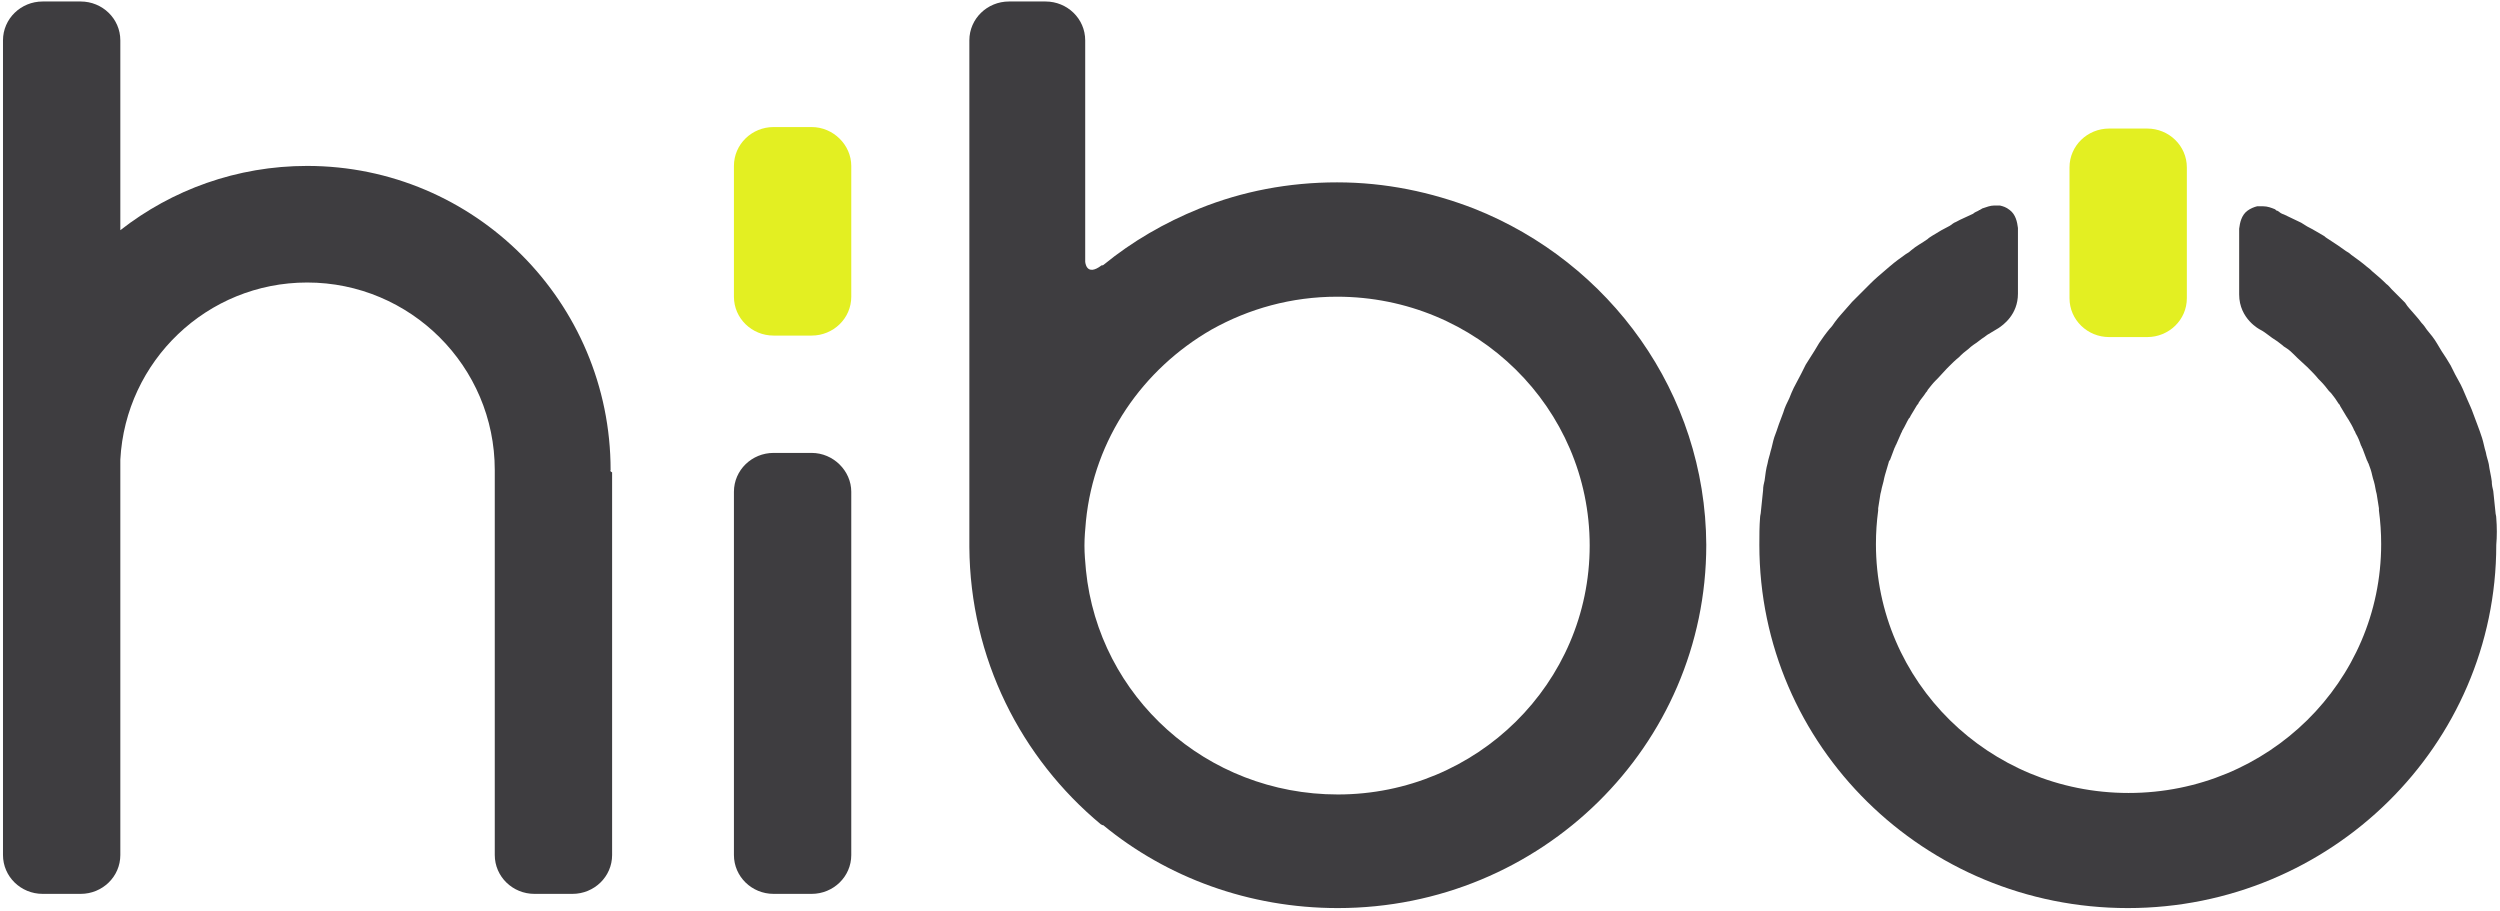
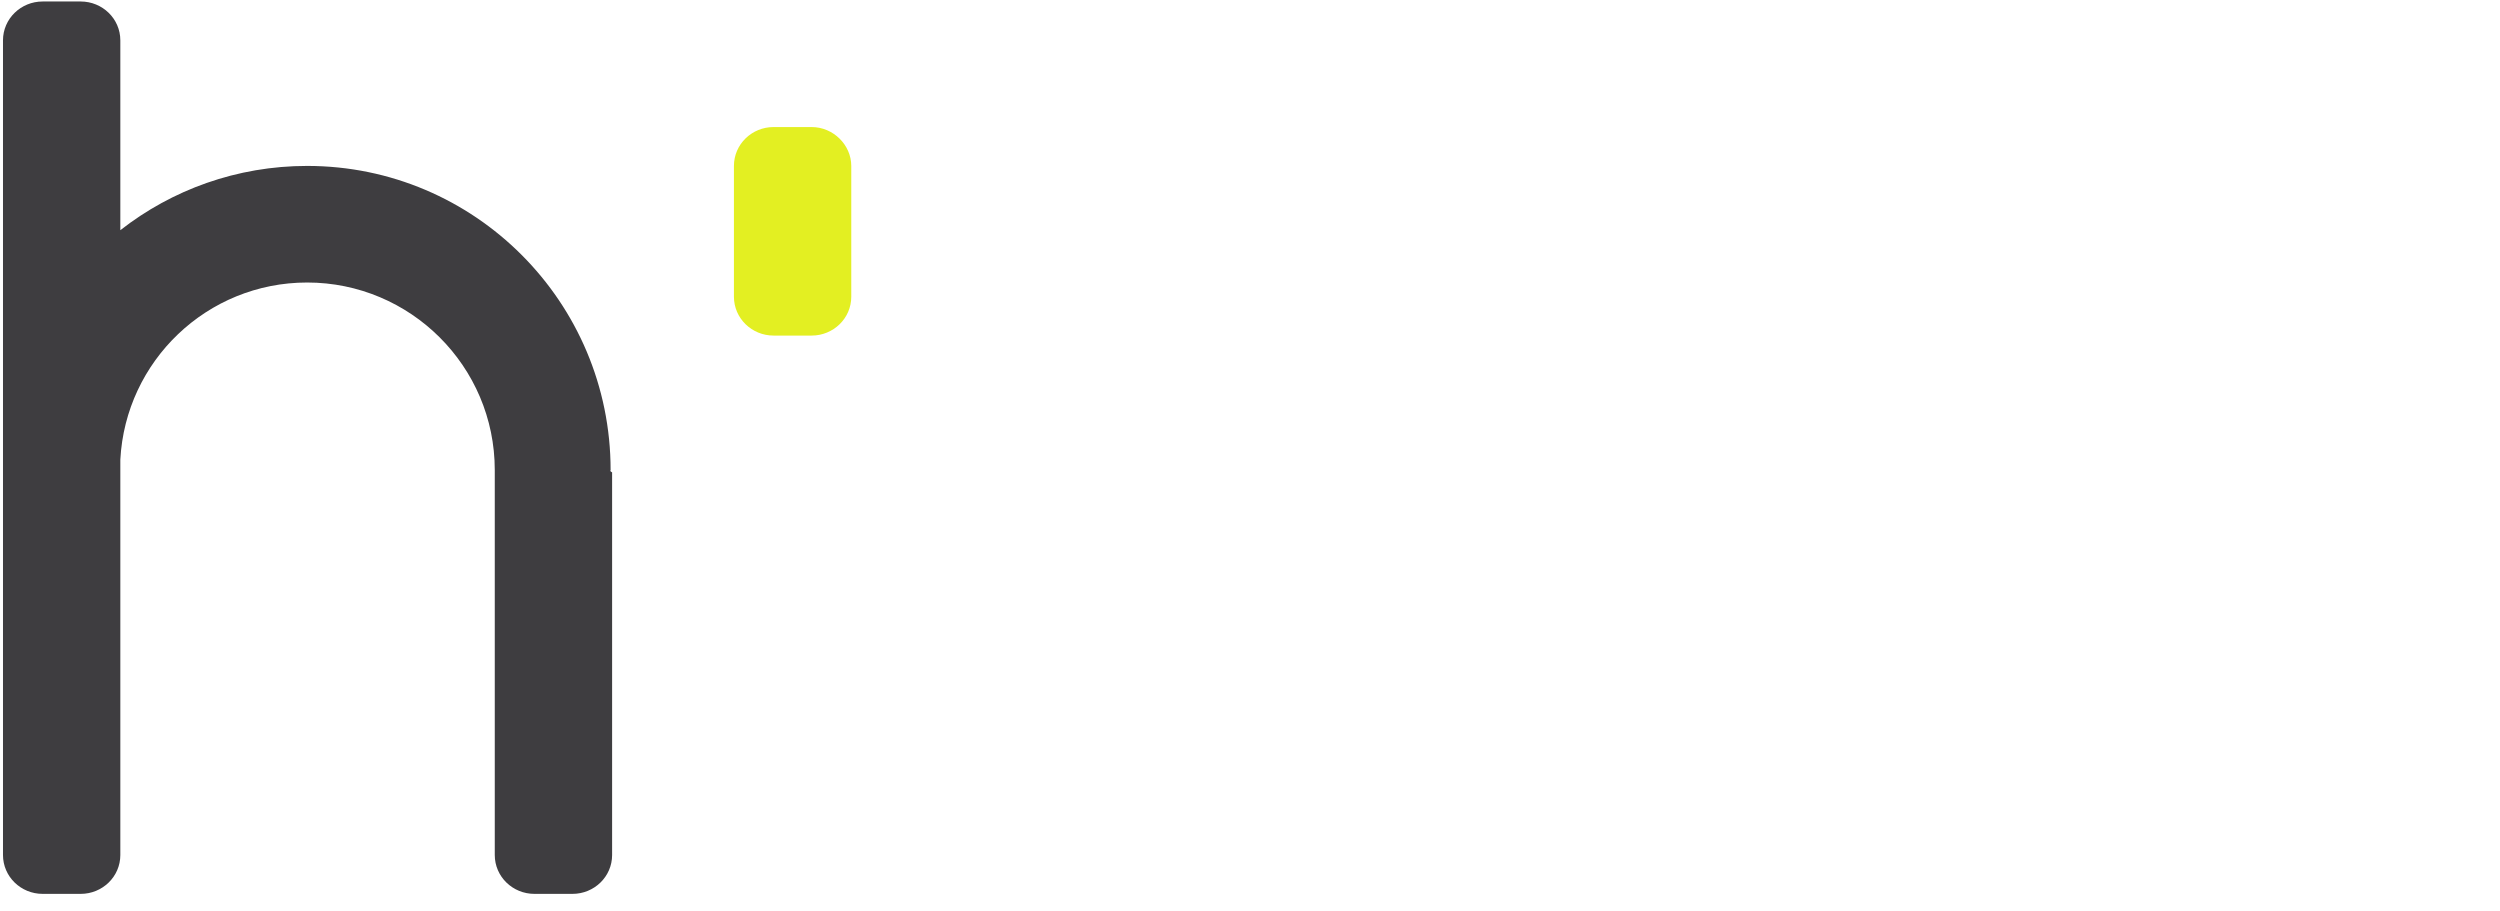
<svg xmlns="http://www.w3.org/2000/svg" version="1.1" id="Layer_1" x="0px" y="0px" viewBox="0 0 334.5 121.9" style="enable-background:new 0 0 334.5 121.9;" xml:space="preserve">
  <style type="text/css">
	.st0{fill:#E3EF22;}
	.st1{fill:#3E3D40;}
</style>
  <g>
    <g>
-       <path class="st0" d="M287.3,17.2h-5.1c-2.9,0-5.3,2.3-5.3,5.2v17.5c0,2.9,2.4,5.2,5.3,5.2h5.1c2.9,0,5.3-2.3,5.3-5.2V22.4    C292.6,19.5,290.2,17.2,287.3,17.2z" />
      <path class="st0" d="M108.6,17h-5.1c-2.9,0-5.3,2.3-5.3,5.2v17.5c0,2.9,2.4,5.2,5.3,5.2h5.1c2.9,0,5.3-2.3,5.3-5.2V22.2    C113.9,19.4,111.5,17,108.6,17z" />
    </g>
    <g>
-       <path class="st1" d="M334,69.3c0-0.3-0.1-0.5-0.1-0.7c-0.1-1-0.2-1.9-0.3-2.9c-0.1-0.4-0.2-0.8-0.2-1.3c-0.1-0.8-0.3-1.5-0.4-2.3    c-0.1-0.5-0.3-1-0.4-1.6c-0.2-0.6-0.3-1.3-0.5-1.9c-0.2-0.6-0.4-1.2-0.6-1.7c-0.2-0.5-0.4-1.1-0.6-1.6c-0.2-0.6-0.5-1.2-0.8-1.9    c-0.2-0.5-0.4-0.9-0.6-1.4c-0.3-0.7-0.7-1.3-1-1.9c-0.2-0.4-0.4-0.8-0.6-1.2c-0.4-0.7-0.8-1.3-1.2-1.9c-0.2-0.3-0.4-0.7-0.6-1    c-0.4-0.7-0.9-1.3-1.4-1.9c-0.2-0.3-0.4-0.6-0.7-0.9c-0.5-0.7-1.1-1.3-1.6-1.9c-0.2-0.2-0.4-0.5-0.6-0.8c-0.6-0.6-1.2-1.2-1.8-1.8    c-0.2-0.2-0.4-0.5-0.7-0.7c-0.6-0.6-1.3-1.2-1.9-1.7c-0.2-0.2-0.4-0.4-0.7-0.6c-0.7-0.6-1.4-1.1-2.1-1.6c-0.2-0.2-0.5-0.4-0.7-0.5    c-0.7-0.5-1.4-1-2.2-1.5c-0.3-0.2-0.5-0.3-0.7-0.5c-0.7-0.4-1.5-0.9-2.3-1.3c-0.3-0.2-0.5-0.3-0.8-0.5c-0.8-0.4-1.5-0.7-2.3-1.1    c-0.3-0.1-0.5-0.2-0.7-0.4c-0.1,0-0.1-0.1-0.2-0.1c-0.1,0-0.2-0.1-0.3-0.2c-0.5-0.2-1-0.4-1.6-0.4c0,0-0.1,0-0.2,0    c-0.1,0-0.2,0-0.3,0c-0.1,0-0.2,0-0.3,0c0,0,0,0,0,0c-0.4,0.1-0.9,0.3-1.3,0.6c-0.8,0.6-1,1.6-1.1,2.4c0,1.4,0,8.6,0,8.8    c0,3.3,2.8,4.7,2.8,4.7v0c0.4,0.2,0.8,0.5,1.2,0.8c0.1,0.1,0.3,0.2,0.4,0.3c0.5,0.3,0.9,0.6,1.4,1c0.1,0.1,0.2,0.2,0.4,0.3    c0.5,0.3,0.9,0.7,1.3,1.1c0.1,0.1,0.2,0.2,0.3,0.3c0.4,0.4,0.9,0.8,1.3,1.2c0.1,0.1,0.2,0.2,0.3,0.3c0.4,0.4,0.8,0.8,1.2,1.3    c0.1,0.1,0.2,0.2,0.3,0.3c0.4,0.4,0.8,0.9,1.1,1.3c0.1,0.1,0.2,0.2,0.3,0.3c0.4,0.5,0.7,0.9,1,1.4c0.1,0.1,0.2,0.2,0.2,0.3    c0.3,0.5,0.6,1,0.9,1.5c0.1,0.1,0.1,0.2,0.2,0.3c0.3,0.5,0.6,1,0.8,1.5c0.1,0.1,0.1,0.2,0.2,0.4c0.3,0.5,0.5,1,0.7,1.6    c0.1,0.1,0.1,0.3,0.2,0.4c0.2,0.5,0.4,1.1,0.6,1.6c0.1,0.1,0.1,0.3,0.2,0.4c0.2,0.5,0.4,1.1,0.5,1.6c0,0.1,0.1,0.3,0.1,0.4    c0.2,0.6,0.3,1.1,0.4,1.7c0,0.1,0.1,0.3,0.1,0.4c0.1,0.6,0.2,1.3,0.3,1.9c0,0.1,0,0.2,0,0.3c0.2,1.5,0.3,3,0.3,4.5    c0,18.4-15.1,33.3-33.8,33.3h0c-18.7,0-33.8-14.9-33.8-33.3c0-1.5,0.1-3,0.3-4.5c0-0.1,0-0.2,0-0.3c0.1-0.6,0.2-1.3,0.3-1.9    c0-0.1,0.1-0.3,0.1-0.4c0.1-0.6,0.3-1.1,0.4-1.7c0-0.1,0.1-0.3,0.1-0.4c0.2-0.6,0.3-1.1,0.5-1.7c0-0.1,0.1-0.3,0.2-0.4    c0.2-0.5,0.4-1.1,0.6-1.6c0.1-0.1,0.1-0.3,0.2-0.4c0.2-0.5,0.5-1.1,0.7-1.6c0.1-0.1,0.1-0.3,0.2-0.4c0.3-0.5,0.5-1,0.8-1.5    c0.1-0.1,0.2-0.2,0.2-0.3c0.3-0.5,0.6-1,0.9-1.5c0.1-0.1,0.2-0.2,0.2-0.3c0.3-0.5,0.7-0.9,1-1.4c0.1-0.1,0.2-0.2,0.2-0.3    c0.4-0.5,0.7-0.9,1.1-1.3c0.1-0.1,0.2-0.2,0.3-0.3c0.4-0.4,0.8-0.9,1.2-1.3c0.1-0.1,0.2-0.2,0.3-0.3c0.4-0.4,0.8-0.8,1.3-1.2    c0.1-0.1,0.2-0.2,0.3-0.3c0.4-0.4,0.9-0.7,1.3-1.1c0.1-0.1,0.3-0.2,0.4-0.3c0.5-0.3,0.9-0.7,1.4-1c0.1-0.1,0.3-0.2,0.4-0.3    c0.5-0.3,1-0.6,1.5-0.9c0.6-0.4,2.6-1.8,2.6-4.6v-8.5c0-0.1,0-0.2,0-0.3c-0.1-0.8-0.3-1.8-1.1-2.4c-0.5-0.4-0.9-0.5-1.3-0.6    c0,0,0,0,0,0c-0.1,0-0.2,0-0.3,0c-0.1,0-0.2,0-0.3,0c0,0-0.1,0-0.2,0c-0.5,0-1,0.2-1.6,0.4c-0.1,0.1-0.2,0.1-0.3,0.2    c-0.1,0-0.1,0-0.2,0.1c-0.2,0.1-0.5,0.2-0.7,0.4c-0.8,0.4-1.6,0.7-2.3,1.1c-0.3,0.1-0.5,0.3-0.8,0.5c-0.8,0.4-1.5,0.8-2.3,1.3    c-0.3,0.2-0.5,0.3-0.7,0.5c-0.7,0.5-1.5,0.9-2.2,1.5c-0.2,0.2-0.5,0.4-0.7,0.5c-0.7,0.5-1.4,1-2.1,1.6c-0.2,0.2-0.5,0.4-0.7,0.6    c-0.7,0.6-1.3,1.1-1.9,1.7c-0.2,0.2-0.4,0.4-0.7,0.7c-0.6,0.6-1.2,1.2-1.8,1.8c-0.2,0.2-0.4,0.5-0.7,0.8c-0.5,0.6-1.1,1.2-1.6,1.9    c-0.2,0.3-0.4,0.6-0.7,0.9c-0.5,0.6-1,1.3-1.4,1.9c-0.2,0.3-0.4,0.7-0.6,1c-0.4,0.6-0.8,1.3-1.2,1.9c-0.2,0.4-0.4,0.8-0.6,1.2    c-0.3,0.6-0.7,1.3-1,1.9c-0.2,0.4-0.4,0.9-0.6,1.4c-0.3,0.6-0.6,1.2-0.8,1.9c-0.2,0.5-0.4,1.1-0.6,1.6c-0.2,0.6-0.4,1.2-0.6,1.7    c-0.2,0.6-0.3,1.3-0.5,1.9c-0.1,0.5-0.3,1-0.4,1.6c-0.2,0.7-0.3,1.5-0.4,2.3c-0.1,0.4-0.2,0.8-0.2,1.3c-0.1,1-0.2,1.9-0.3,2.9    c0,0.2-0.1,0.5-0.1,0.7c-0.1,1.2-0.1,2.5-0.1,3.7c0,26.9,22.1,48.6,49.3,48.6c27.2,0,49.3-21.8,49.3-48.6    C334.1,71.8,334.1,70.5,334,69.3z" />
-       <path class="st1" d="M108.6,60.6h-5.1c-2.9,0-5.3,2.3-5.3,5.2v48.6c0,2.9,2.4,5.2,5.3,5.2h5.1c2.9,0,5.3-2.3,5.3-5.2V65.8    C113.9,63,111.5,60.6,108.6,60.6z" />
-       <path class="st1" d="M197.2,27.9c-5.7-2.2-11.8-3.5-18.3-3.5c-6.5,0-12.7,1.2-18.4,3.5c-4.7,1.9-9,4.4-12.8,7.5    c0,0-0.1,0.1-0.2,0.1c0,0,0,0-0.1,0c-2.1,1.6-2.2-0.5-2.2-0.5V5.4c0-2.9-2.4-5.2-5.3-5.2H135c-2.9,0-5.3,2.3-5.3,5.2v67.5    c0,0,0,0.1,0,0.1c0,0.1,0,0.1,0,0.2c0.1,14.9,6.9,28.2,17.6,37.1c0.1,0,0.1,0.1,0.2,0.1c0,0,0,0,0.1,0c8.5,7,19.5,11.1,31.4,11.1    c27.2,0,49.3-21.7,49.3-48.6C228.2,52.6,215.4,35.1,197.2,27.9z M179,106.3C179,106.3,179,106.3,179,106.3    c-17.6,0-32-13.1-33.7-30c-0.1-1.1-0.2-2.2-0.2-3.3c0-1.1,0.1-2.2,0.2-3.3c1.1-11,7.6-20.3,16.8-25.6c5-2.8,10.7-4.4,16.8-4.4    c18.7,0,33.8,14.9,33.8,33.3C212.7,91.4,197.6,106.3,179,106.3z" />
      <path class="st1" d="M81.7,62.9C81.7,62.9,81.7,62.9,81.7,62.9c0-22.5-18.2-40.7-40.6-40.7c-9.4,0-18.1,3.2-25,8.6V5.4    c0-2.9-2.4-5.2-5.3-5.2H5.7c-2.9,0-5.3,2.3-5.3,5.2v56.7c0,0.3,0,0.5,0,0.8c0,0,0,0,0,0h0v51.5c0,2.9,2.4,5.2,5.3,5.2h5.1    c2.9,0,5.3-2.3,5.3-5.2V61.5c0.7-13.2,11.6-23.7,25-23.7c13.8,0,25.1,11.2,25.1,25.1c0,0,0,0,0,0h0c0,0.1,0,0.2,0,0.4v51.1    c0,2.9,2.4,5.2,5.3,5.2h5.1c2.9,0,5.3-2.3,5.3-5.2V63.2C81.7,63.1,81.6,63,81.7,62.9L81.7,62.9z" />
    </g>
  </g>
</svg>